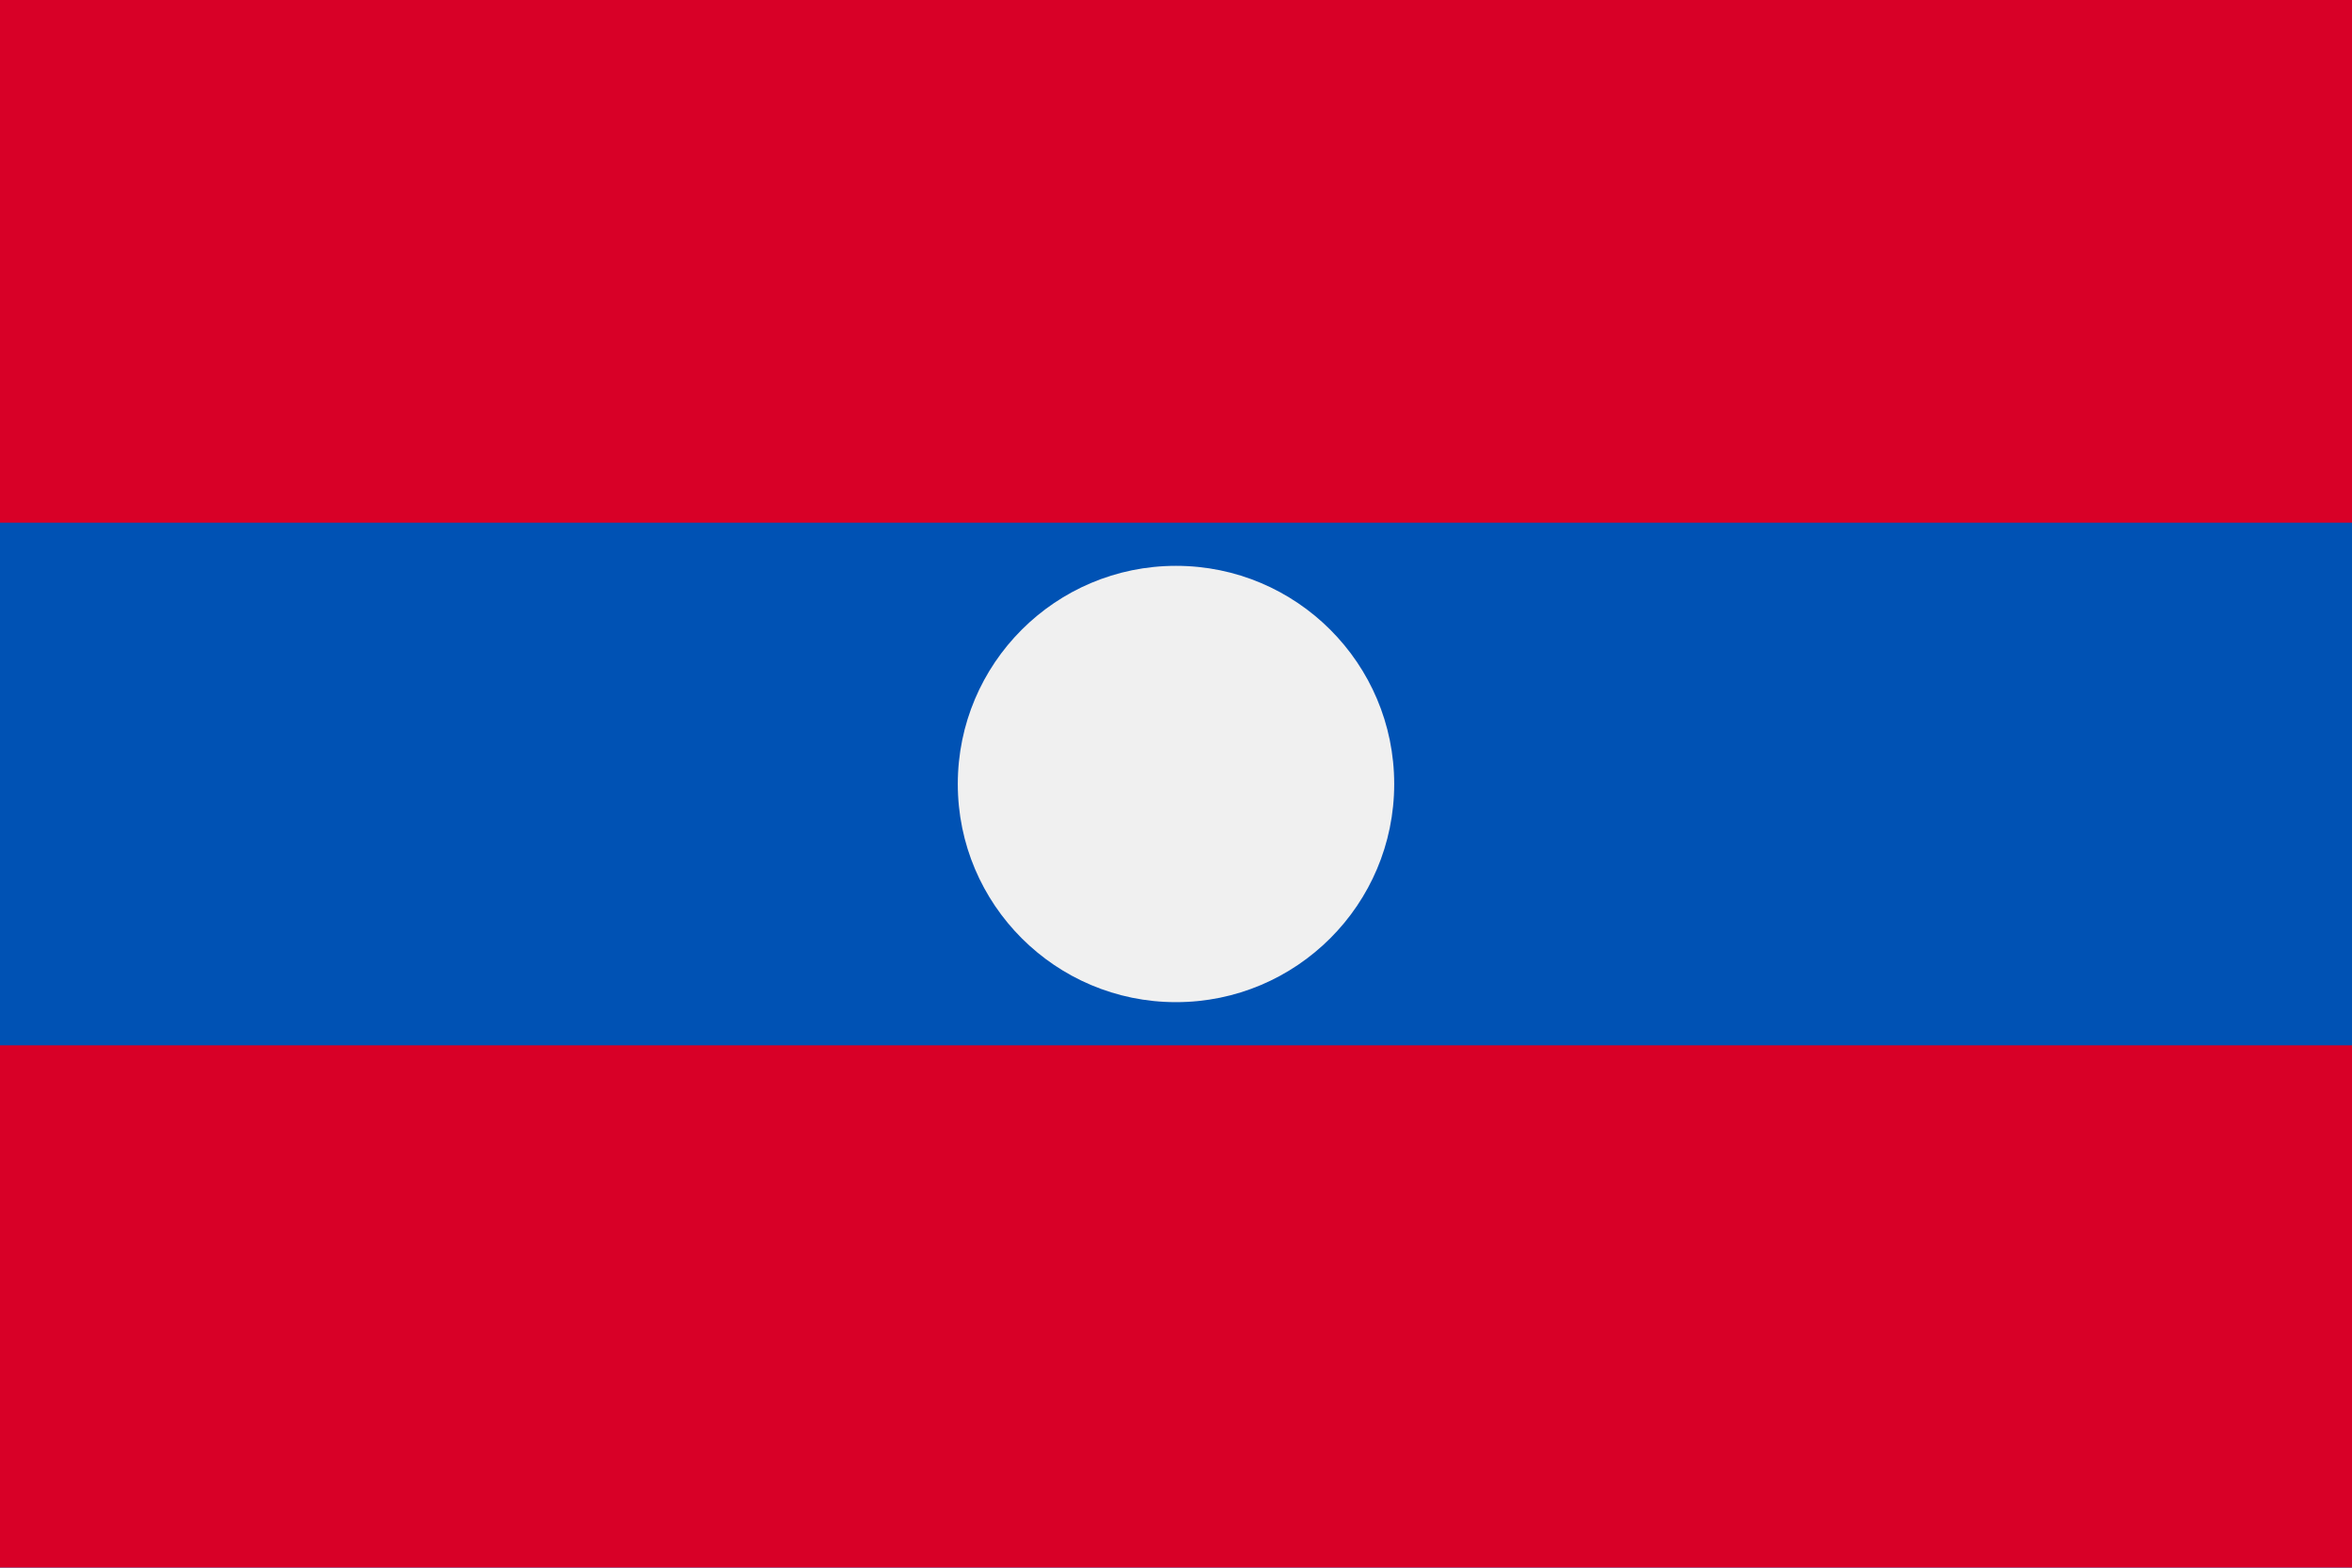
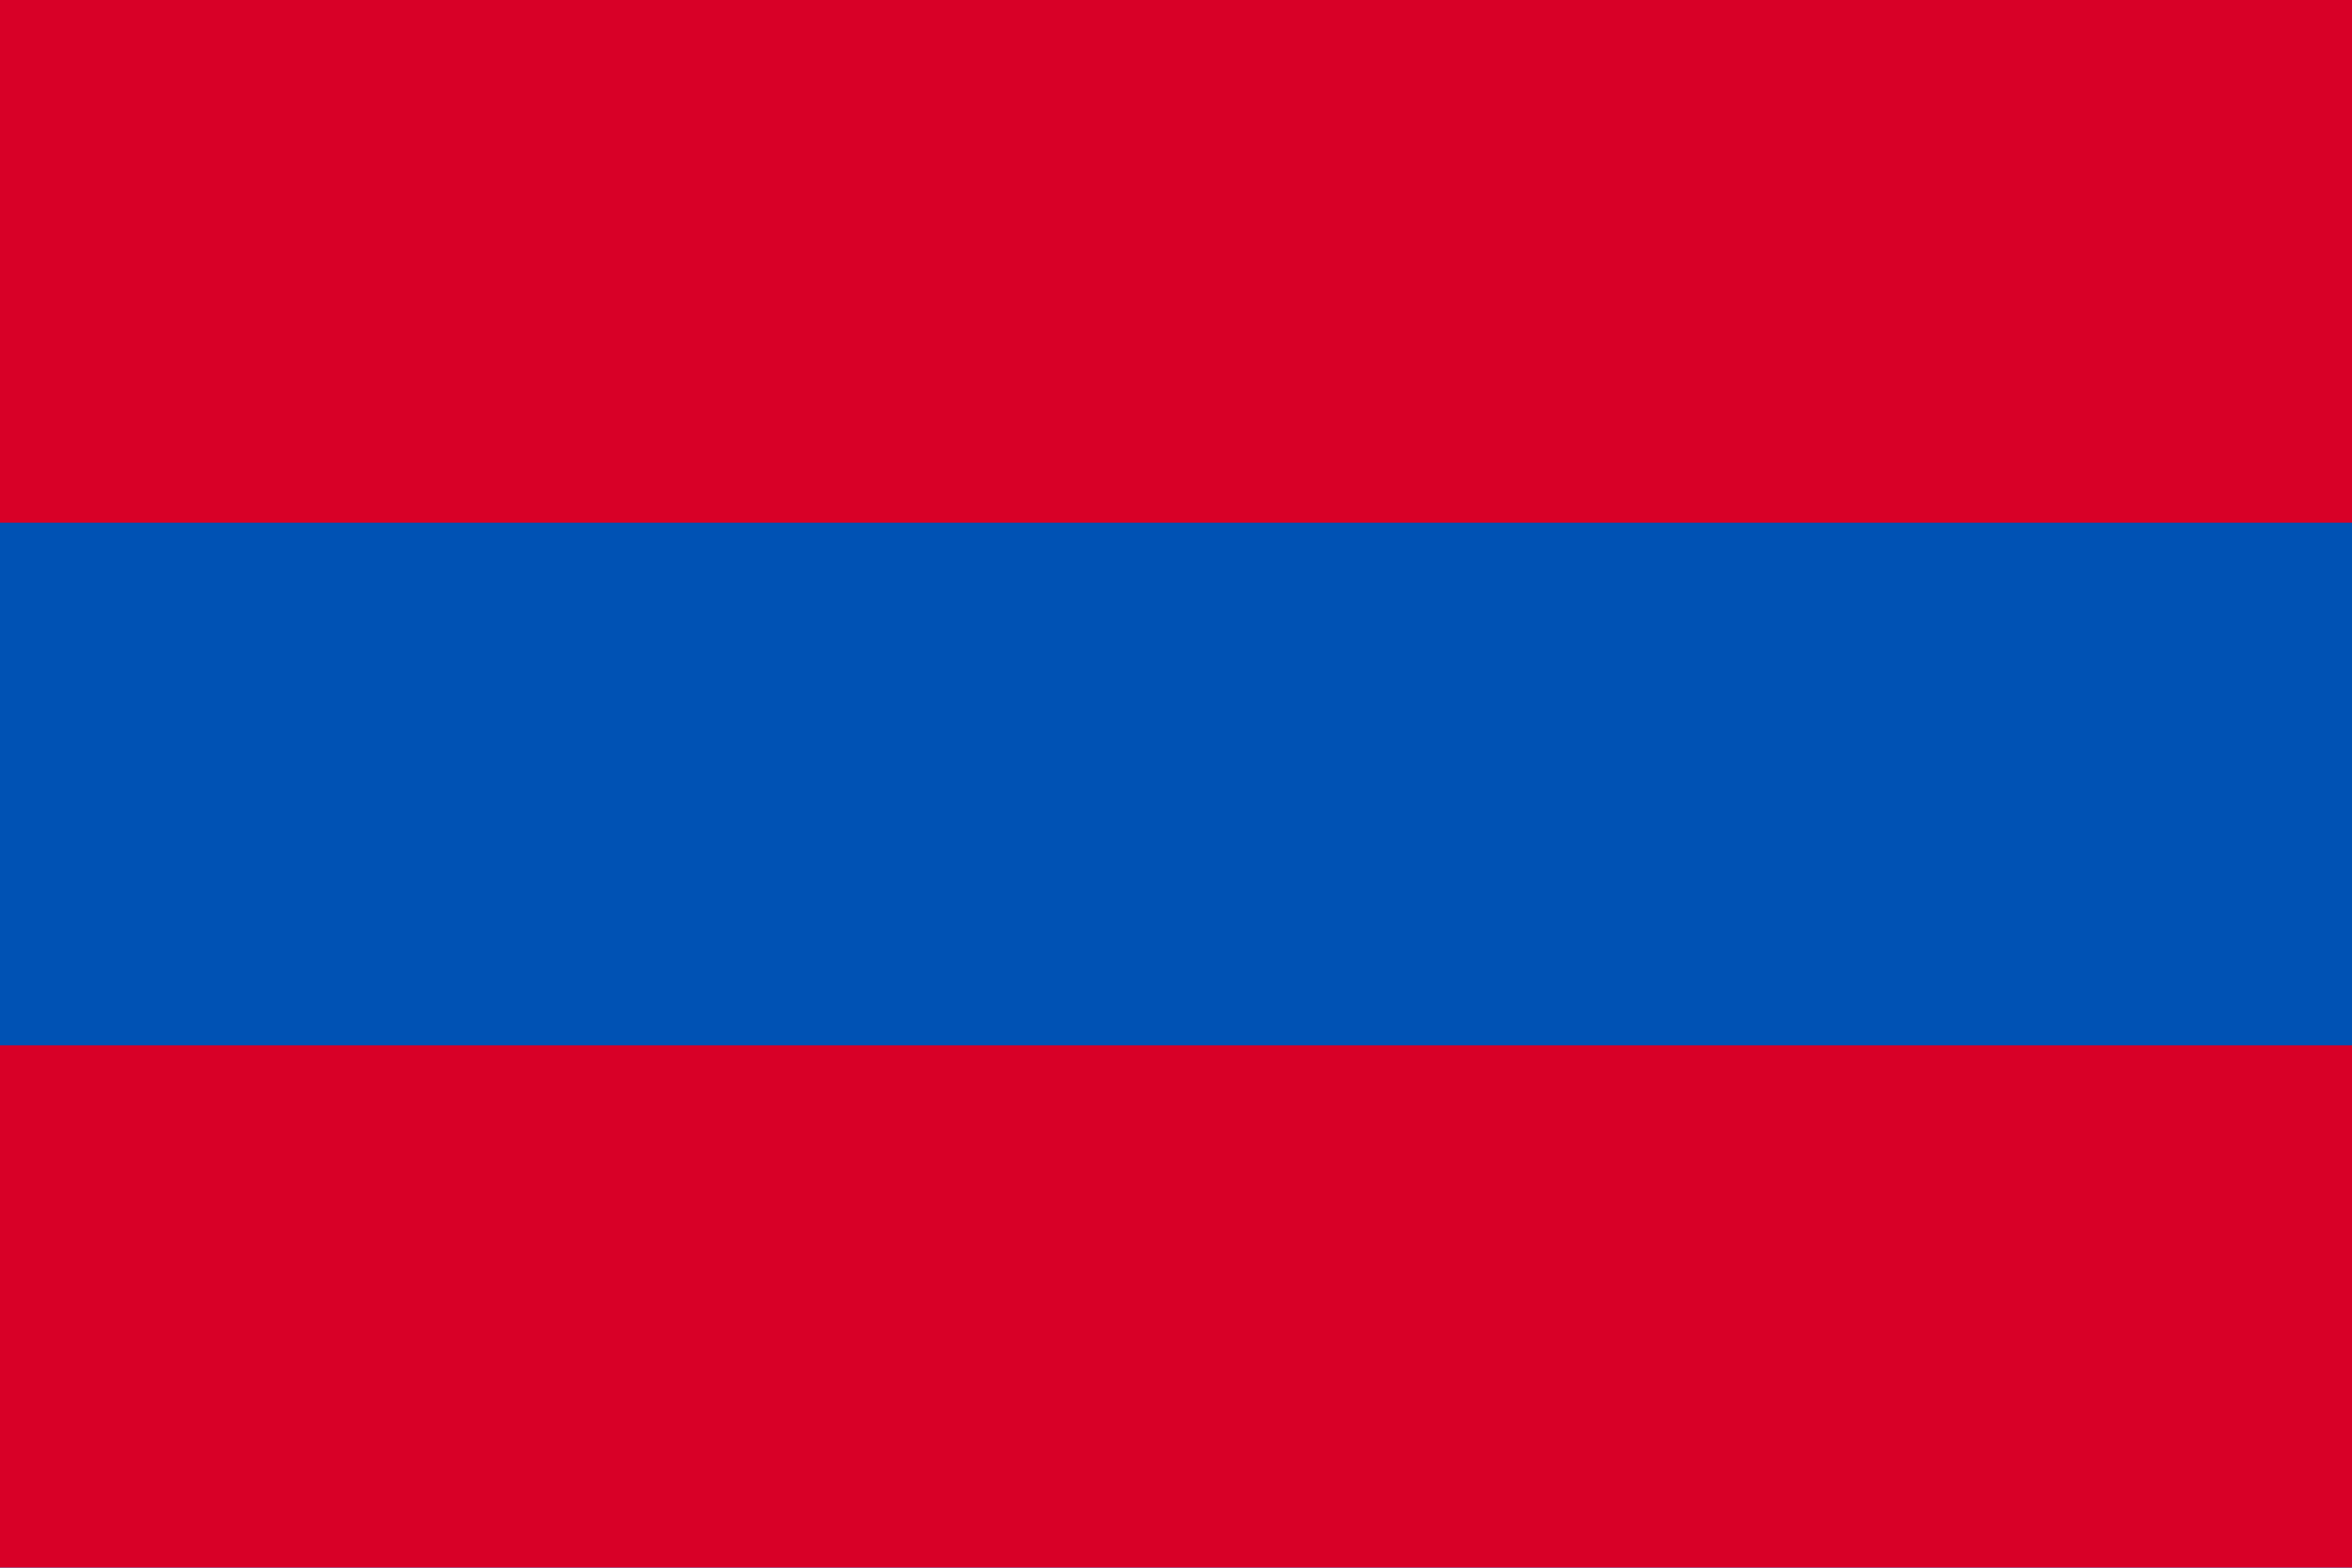
<svg xmlns="http://www.w3.org/2000/svg" viewBox="0 0 512 341.3" enable-background="new 0 0 512 341.3">
  <style type="text/css">.st0{fill:#0052B4;} .st1{fill:#D80027;} .st2{fill:#F0F0F0;}</style>
  <path class="st0" d="M0 0h512v341.3h-512v-341.3z" />
  <path class="st1" d="M0 0h512v113.8h-512v-113.8zm0 227.6h512v113.8h-512v-113.8z" />
-   <circle class="st2" cx="256" cy="170.7" r="47.5" />
</svg>